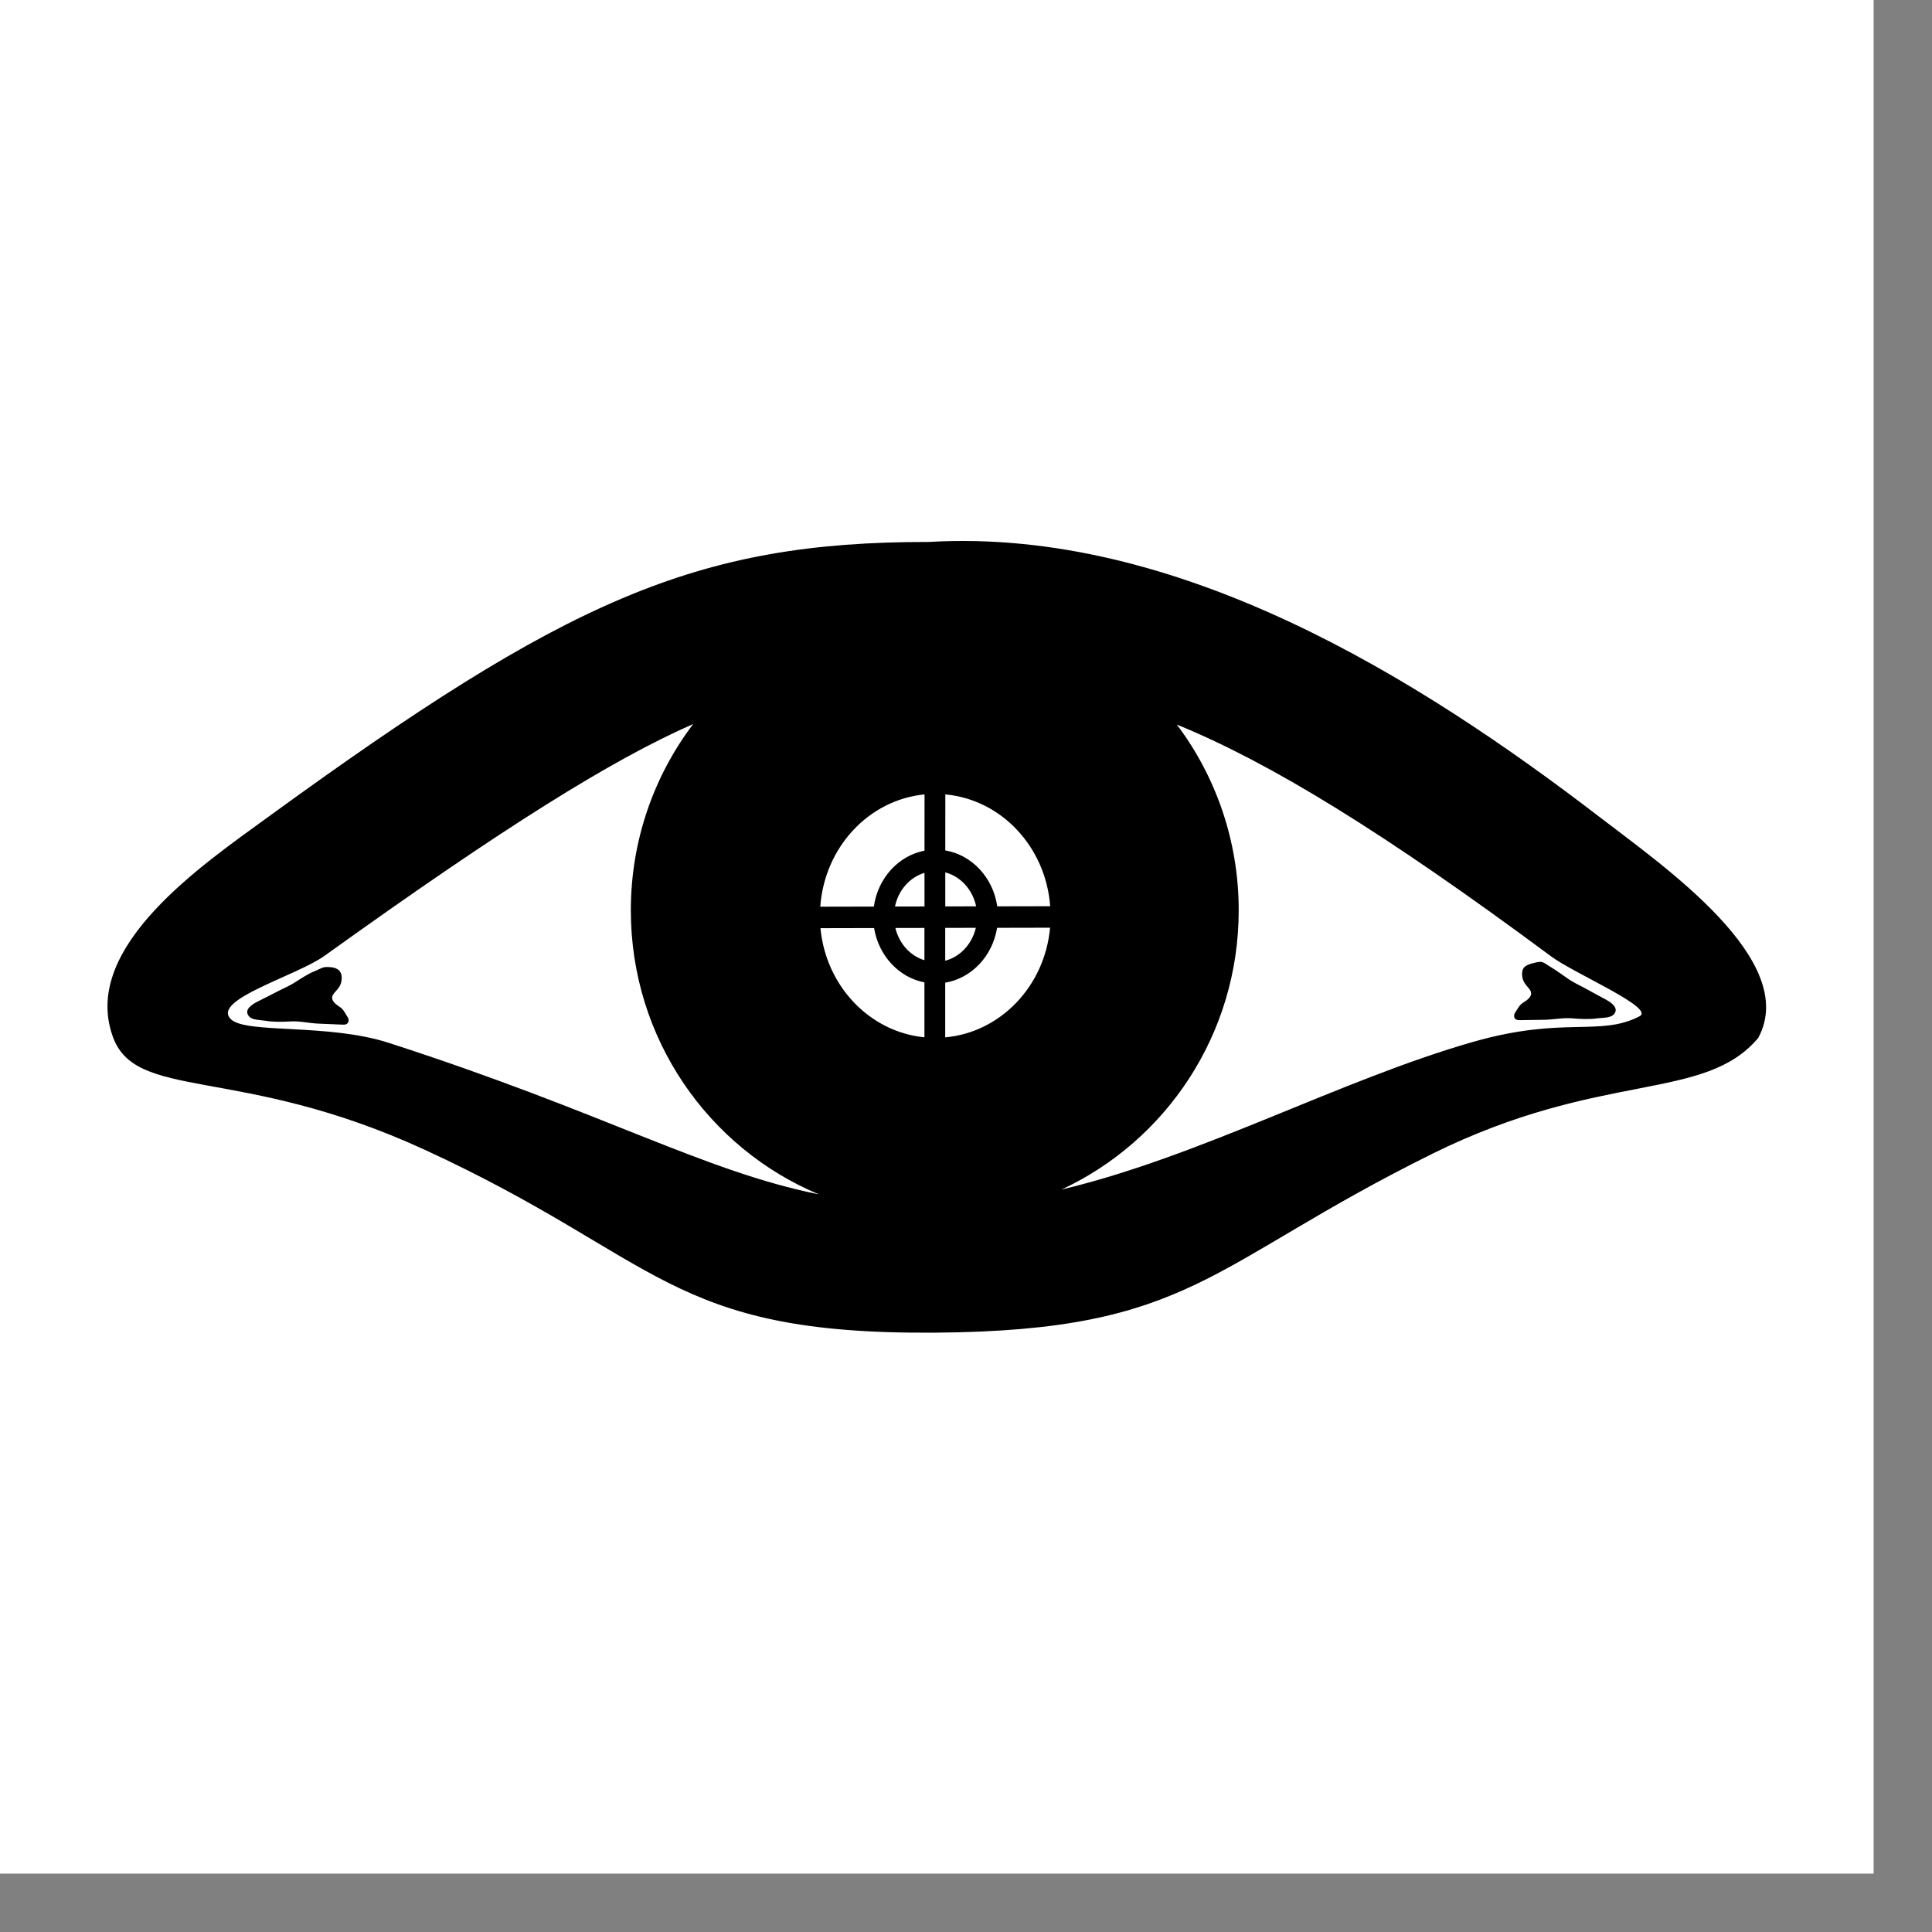
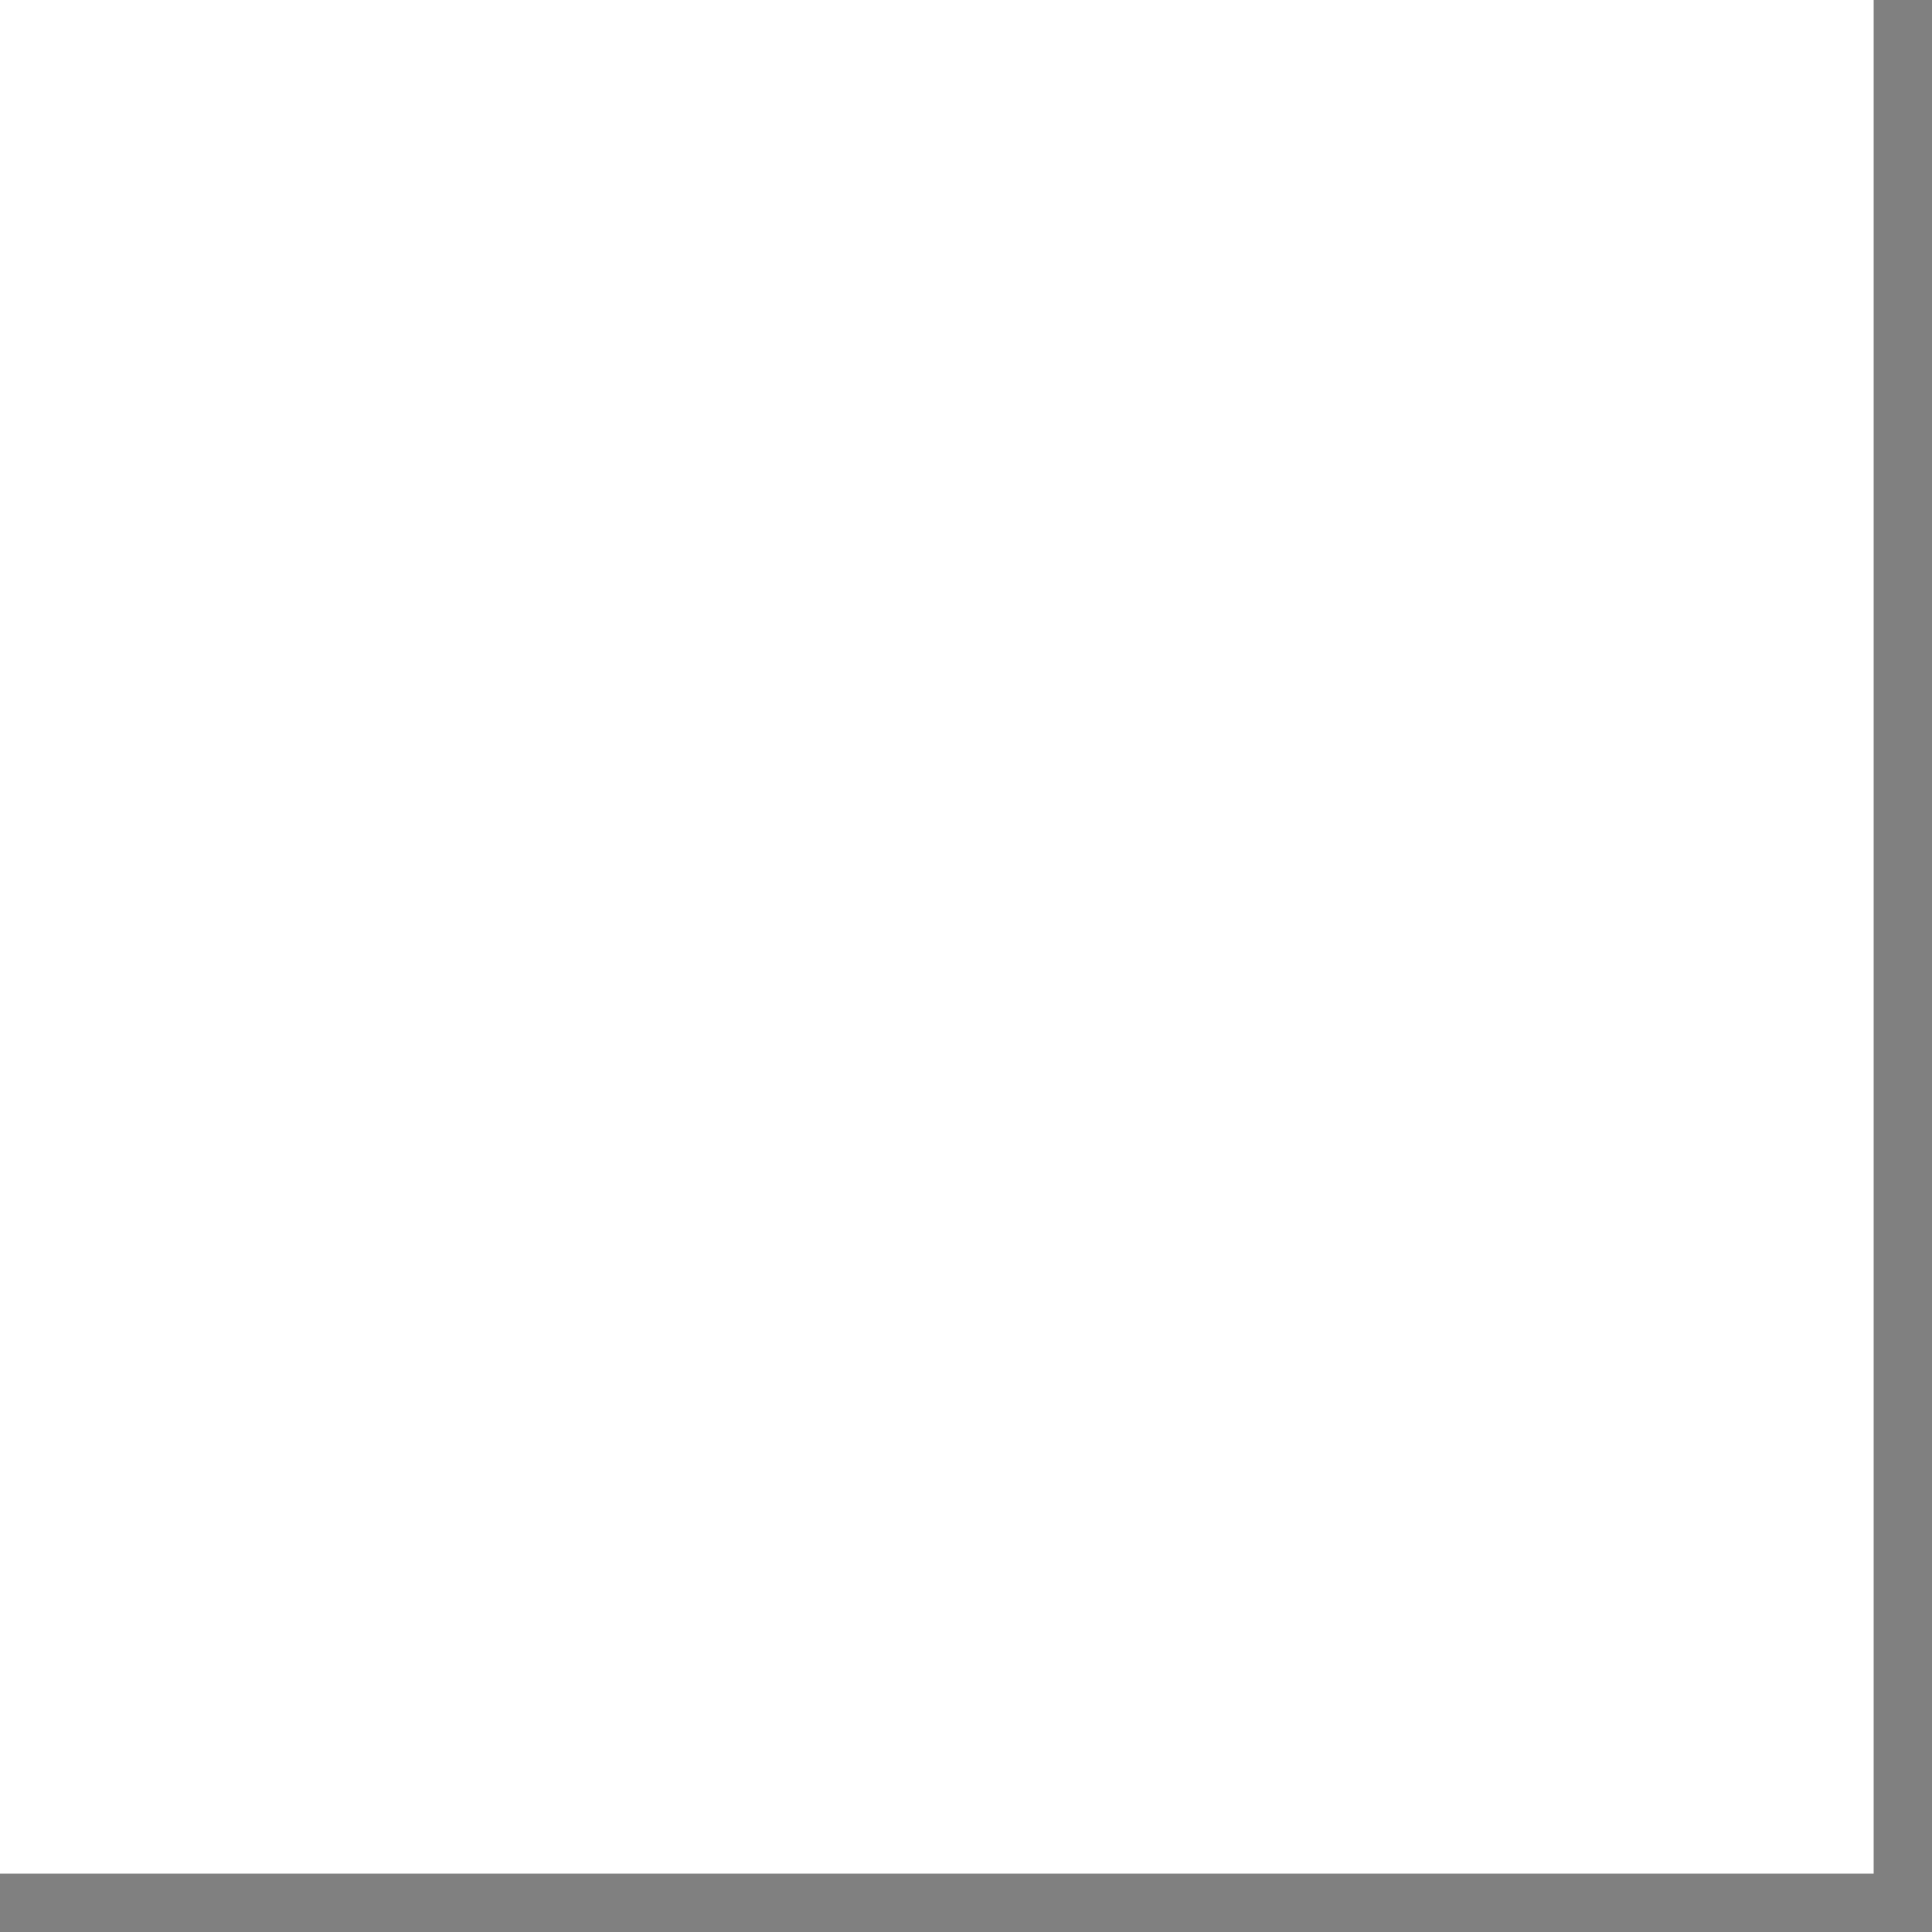
<svg xmlns="http://www.w3.org/2000/svg" width="33" height="33" viewBox="0 0 33 33" fill="none">
  <rect x="0" y="0" width="33" height="33" fill="#808080" stroke="none" />
  <rect width="32.003" height="32.003" fill="white" />
-   <path d="M26.758 16.7C26.875 16.785 26.989 16.832 27.116 16.903C27.22 16.962 27.325 17.016 27.429 17.073C27.51 17.118 27.66 17.212 27.569 17.322C27.51 17.393 27.367 17.382 27.283 17.394C27.151 17.413 26.987 17.406 26.855 17.394C26.693 17.38 26.523 17.419 26.358 17.419C26.239 17.419 26.119 17.425 26.002 17.424C25.959 17.424 25.906 17.434 25.877 17.396C25.846 17.356 25.868 17.311 25.891 17.278C25.919 17.238 25.946 17.185 25.98 17.154C26.011 17.126 26.05 17.107 26.081 17.082C26.155 17.023 26.181 16.96 26.115 16.884C26.05 16.808 26.002 16.754 25.998 16.646C25.994 16.508 26.079 16.48 26.192 16.45C26.362 16.405 26.348 16.435 26.49 16.519C26.558 16.559 26.725 16.677 26.758 16.7ZM5.076 16.755C4.956 16.837 4.841 16.881 4.712 16.949C4.607 17.004 4.501 17.056 4.395 17.11C4.313 17.153 4.161 17.242 4.249 17.355C4.306 17.428 4.449 17.421 4.533 17.435C4.665 17.458 4.828 17.455 4.961 17.447C5.123 17.436 5.292 17.481 5.457 17.485C5.576 17.488 5.696 17.497 5.813 17.5C5.856 17.501 5.909 17.512 5.939 17.474C5.97 17.435 5.95 17.39 5.927 17.356C5.9 17.316 5.875 17.262 5.842 17.23C5.812 17.201 5.773 17.181 5.743 17.156C5.67 17.095 5.645 17.031 5.713 16.956C5.781 16.882 5.83 16.829 5.836 16.722C5.844 16.584 5.764 16.531 5.647 16.52C5.497 16.507 5.503 16.539 5.354 16.597C5.28 16.625 5.109 16.733 5.076 16.755ZM30.032 17.728C29.109 18.828 27.358 18.277 24.468 19.706C20.632 21.603 20.379 22.731 15.967 22.763C11.402 22.796 11.299 21.501 7.255 19.639C4.063 18.17 2.295 18.829 1.917 17.678C1.402 16.166 3.456 14.773 4.578 13.956C9.67 10.251 11.888 9.253 15.859 9.257C20.121 9.005 24.243 11.592 27.323 13.956C28.42 14.798 30.748 16.41 30.032 17.728ZM16.145 16.785L16.145 17.719C17.091 17.634 17.846 16.843 17.936 15.846L17.031 15.848C16.954 16.329 16.597 16.709 16.145 16.785ZM16.668 15.848L16.145 15.849L16.145 16.41C16.401 16.343 16.602 16.126 16.668 15.848ZM16.673 15.481C16.613 15.195 16.407 14.969 16.146 14.901L16.146 15.482L16.673 15.481ZM14.011 15.487L14.926 15.485C14.994 15.001 15.344 14.616 15.791 14.53L15.792 13.569C14.838 13.662 14.083 14.473 14.011 15.487ZM15.79 16.401L15.79 15.85L15.294 15.851C15.358 16.118 15.547 16.327 15.79 16.401ZM14.93 15.852L14.014 15.854C14.107 16.842 14.853 17.626 15.79 17.718L15.79 16.78C15.352 16.695 15.007 16.323 14.93 15.852ZM15.791 15.483L15.791 14.909C15.54 14.985 15.344 15.205 15.287 15.484L15.791 15.483ZM17.938 15.479C17.863 14.465 17.103 13.656 16.147 13.569L16.146 14.526C16.603 14.603 16.963 14.991 17.034 15.481L17.938 15.479ZM13.989 20.401C12.103 19.615 10.775 17.739 10.775 15.549C10.775 14.352 11.172 13.25 11.84 12.367C10.451 12.976 8.601 14.131 5.546 16.324C5.063 16.672 3.6 17.076 3.945 17.41C4.205 17.661 5.6 17.477 6.638 17.812C10.34 19.007 12.001 19.999 13.989 20.401ZM26.496 16.337C23.646 14.222 21.694 13.026 20.101 12.376C20.764 13.257 21.158 14.356 21.158 15.549C21.158 17.666 19.917 19.489 18.13 20.319C20.518 19.75 22.896 18.444 25.165 17.795C26.716 17.352 27.323 17.711 28.005 17.359C28.279 17.217 26.891 16.63 26.496 16.337Z" fill="black" />
</svg>